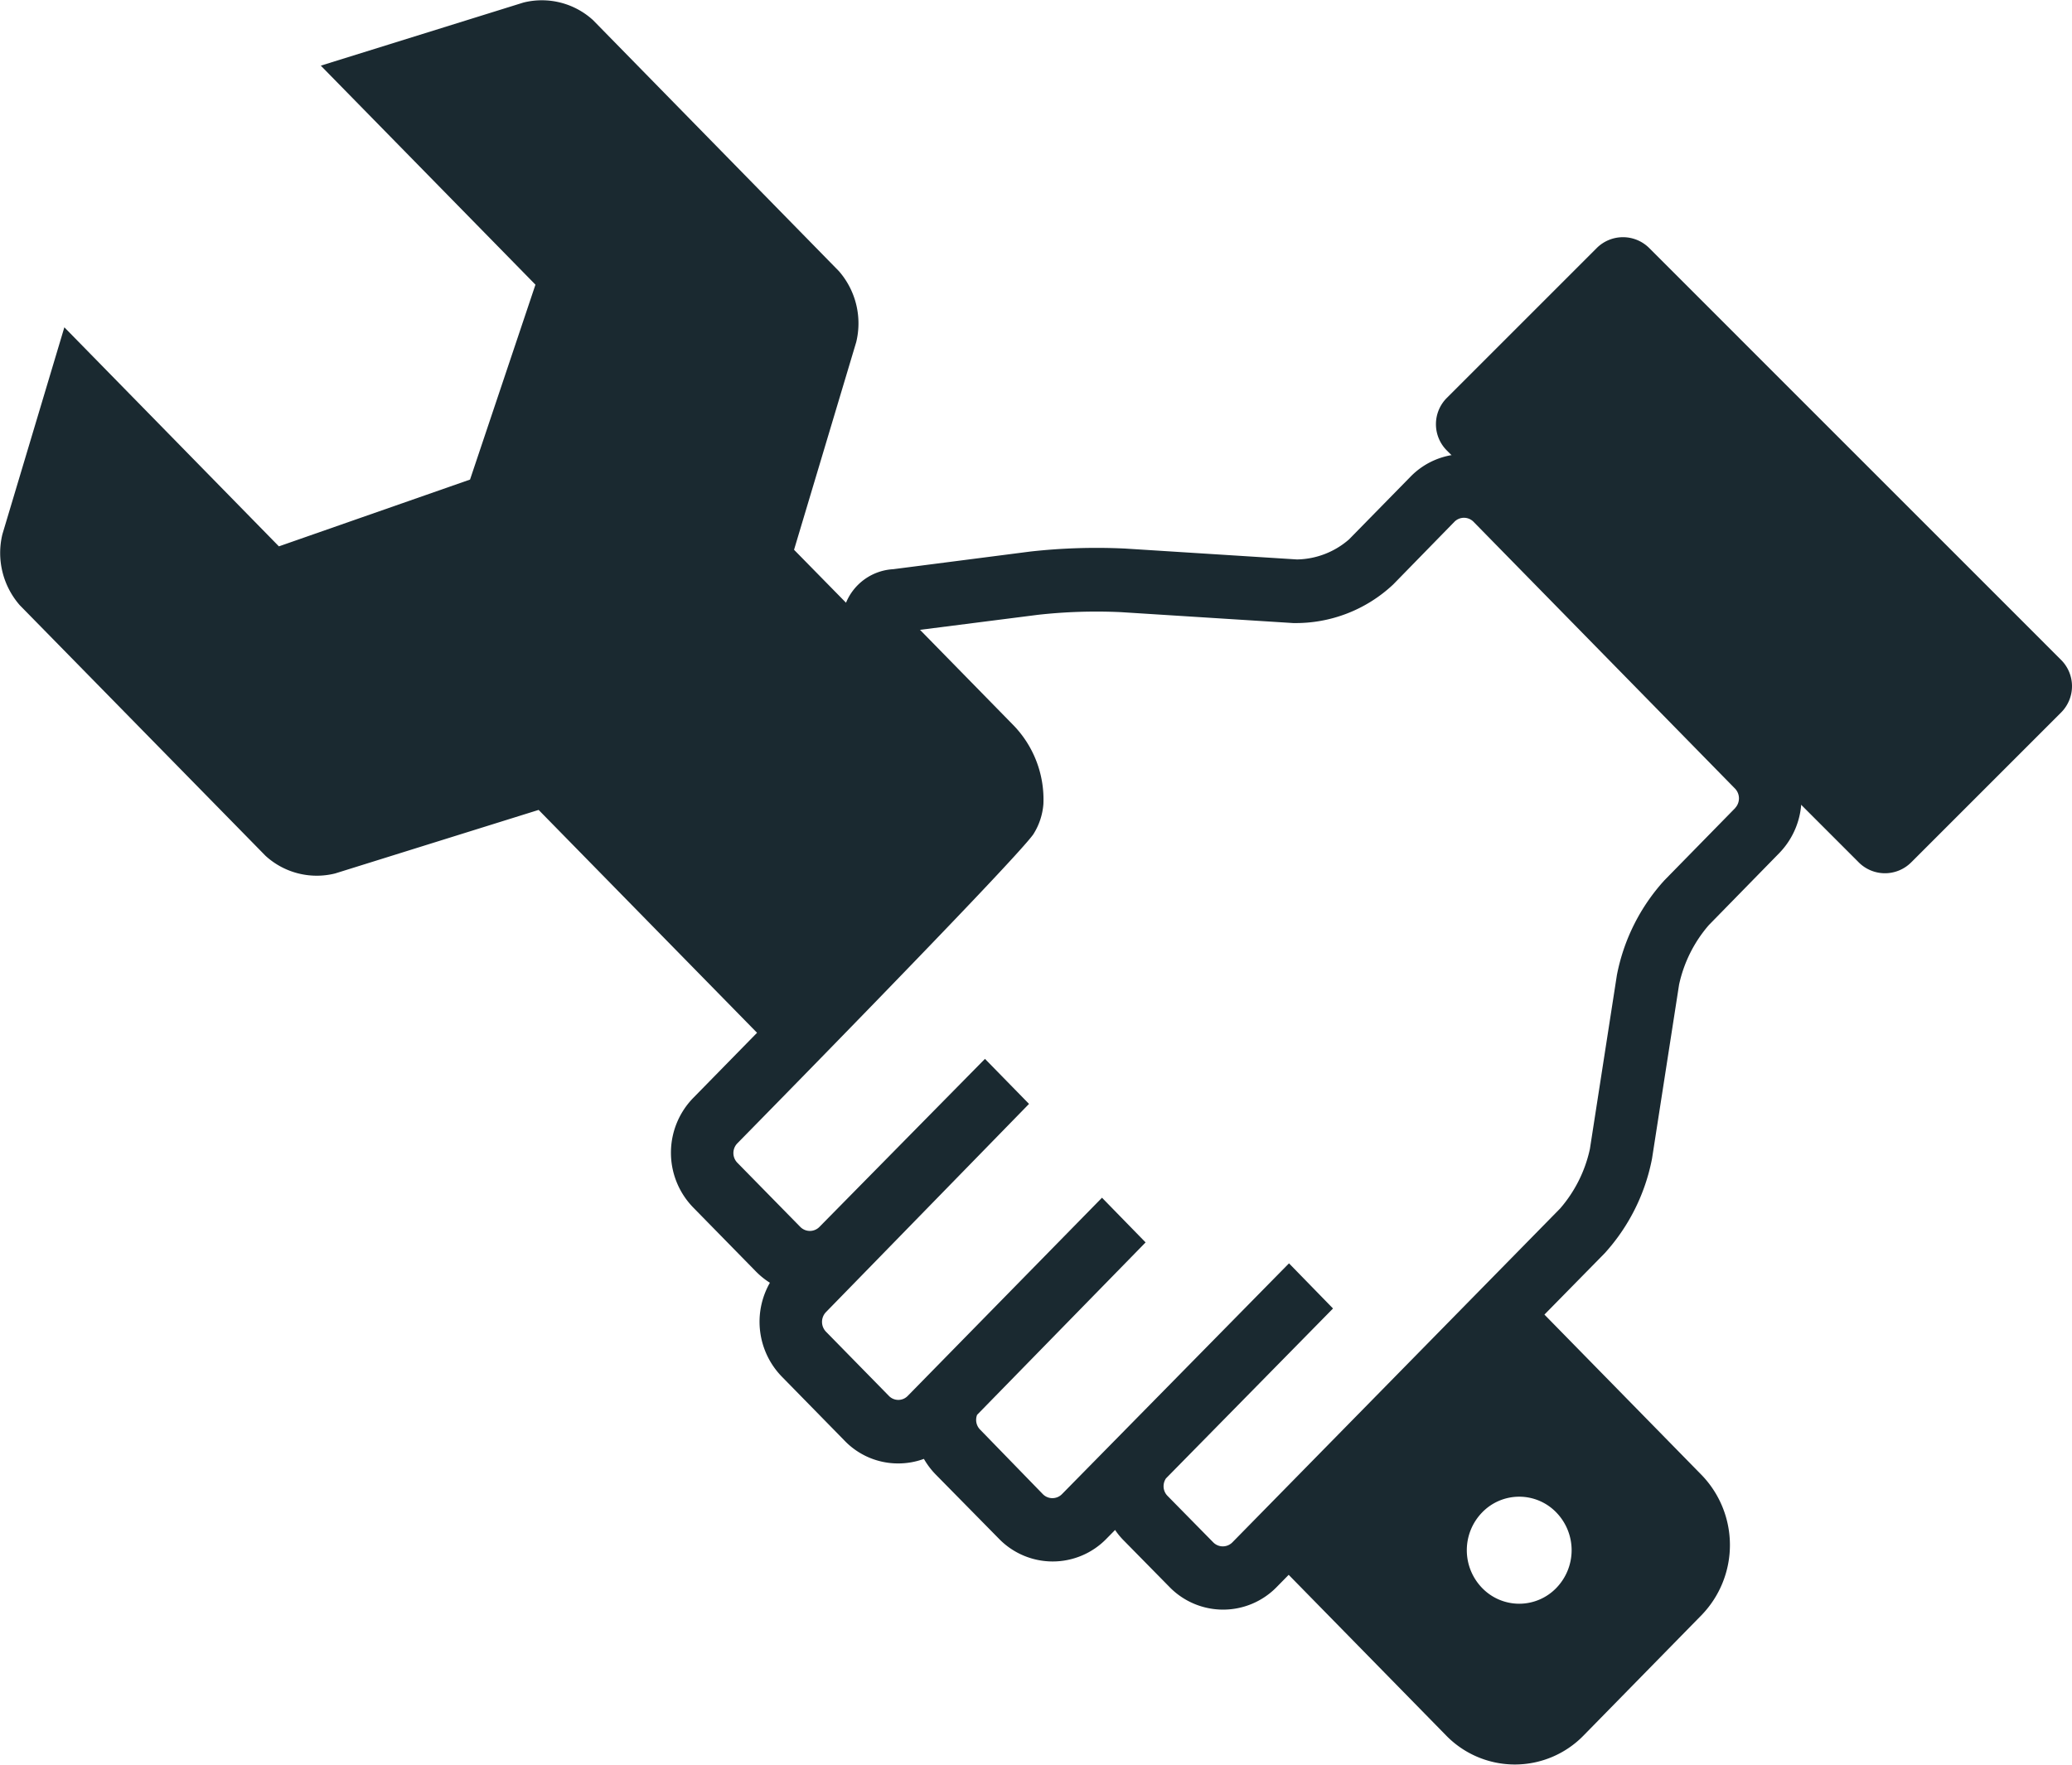
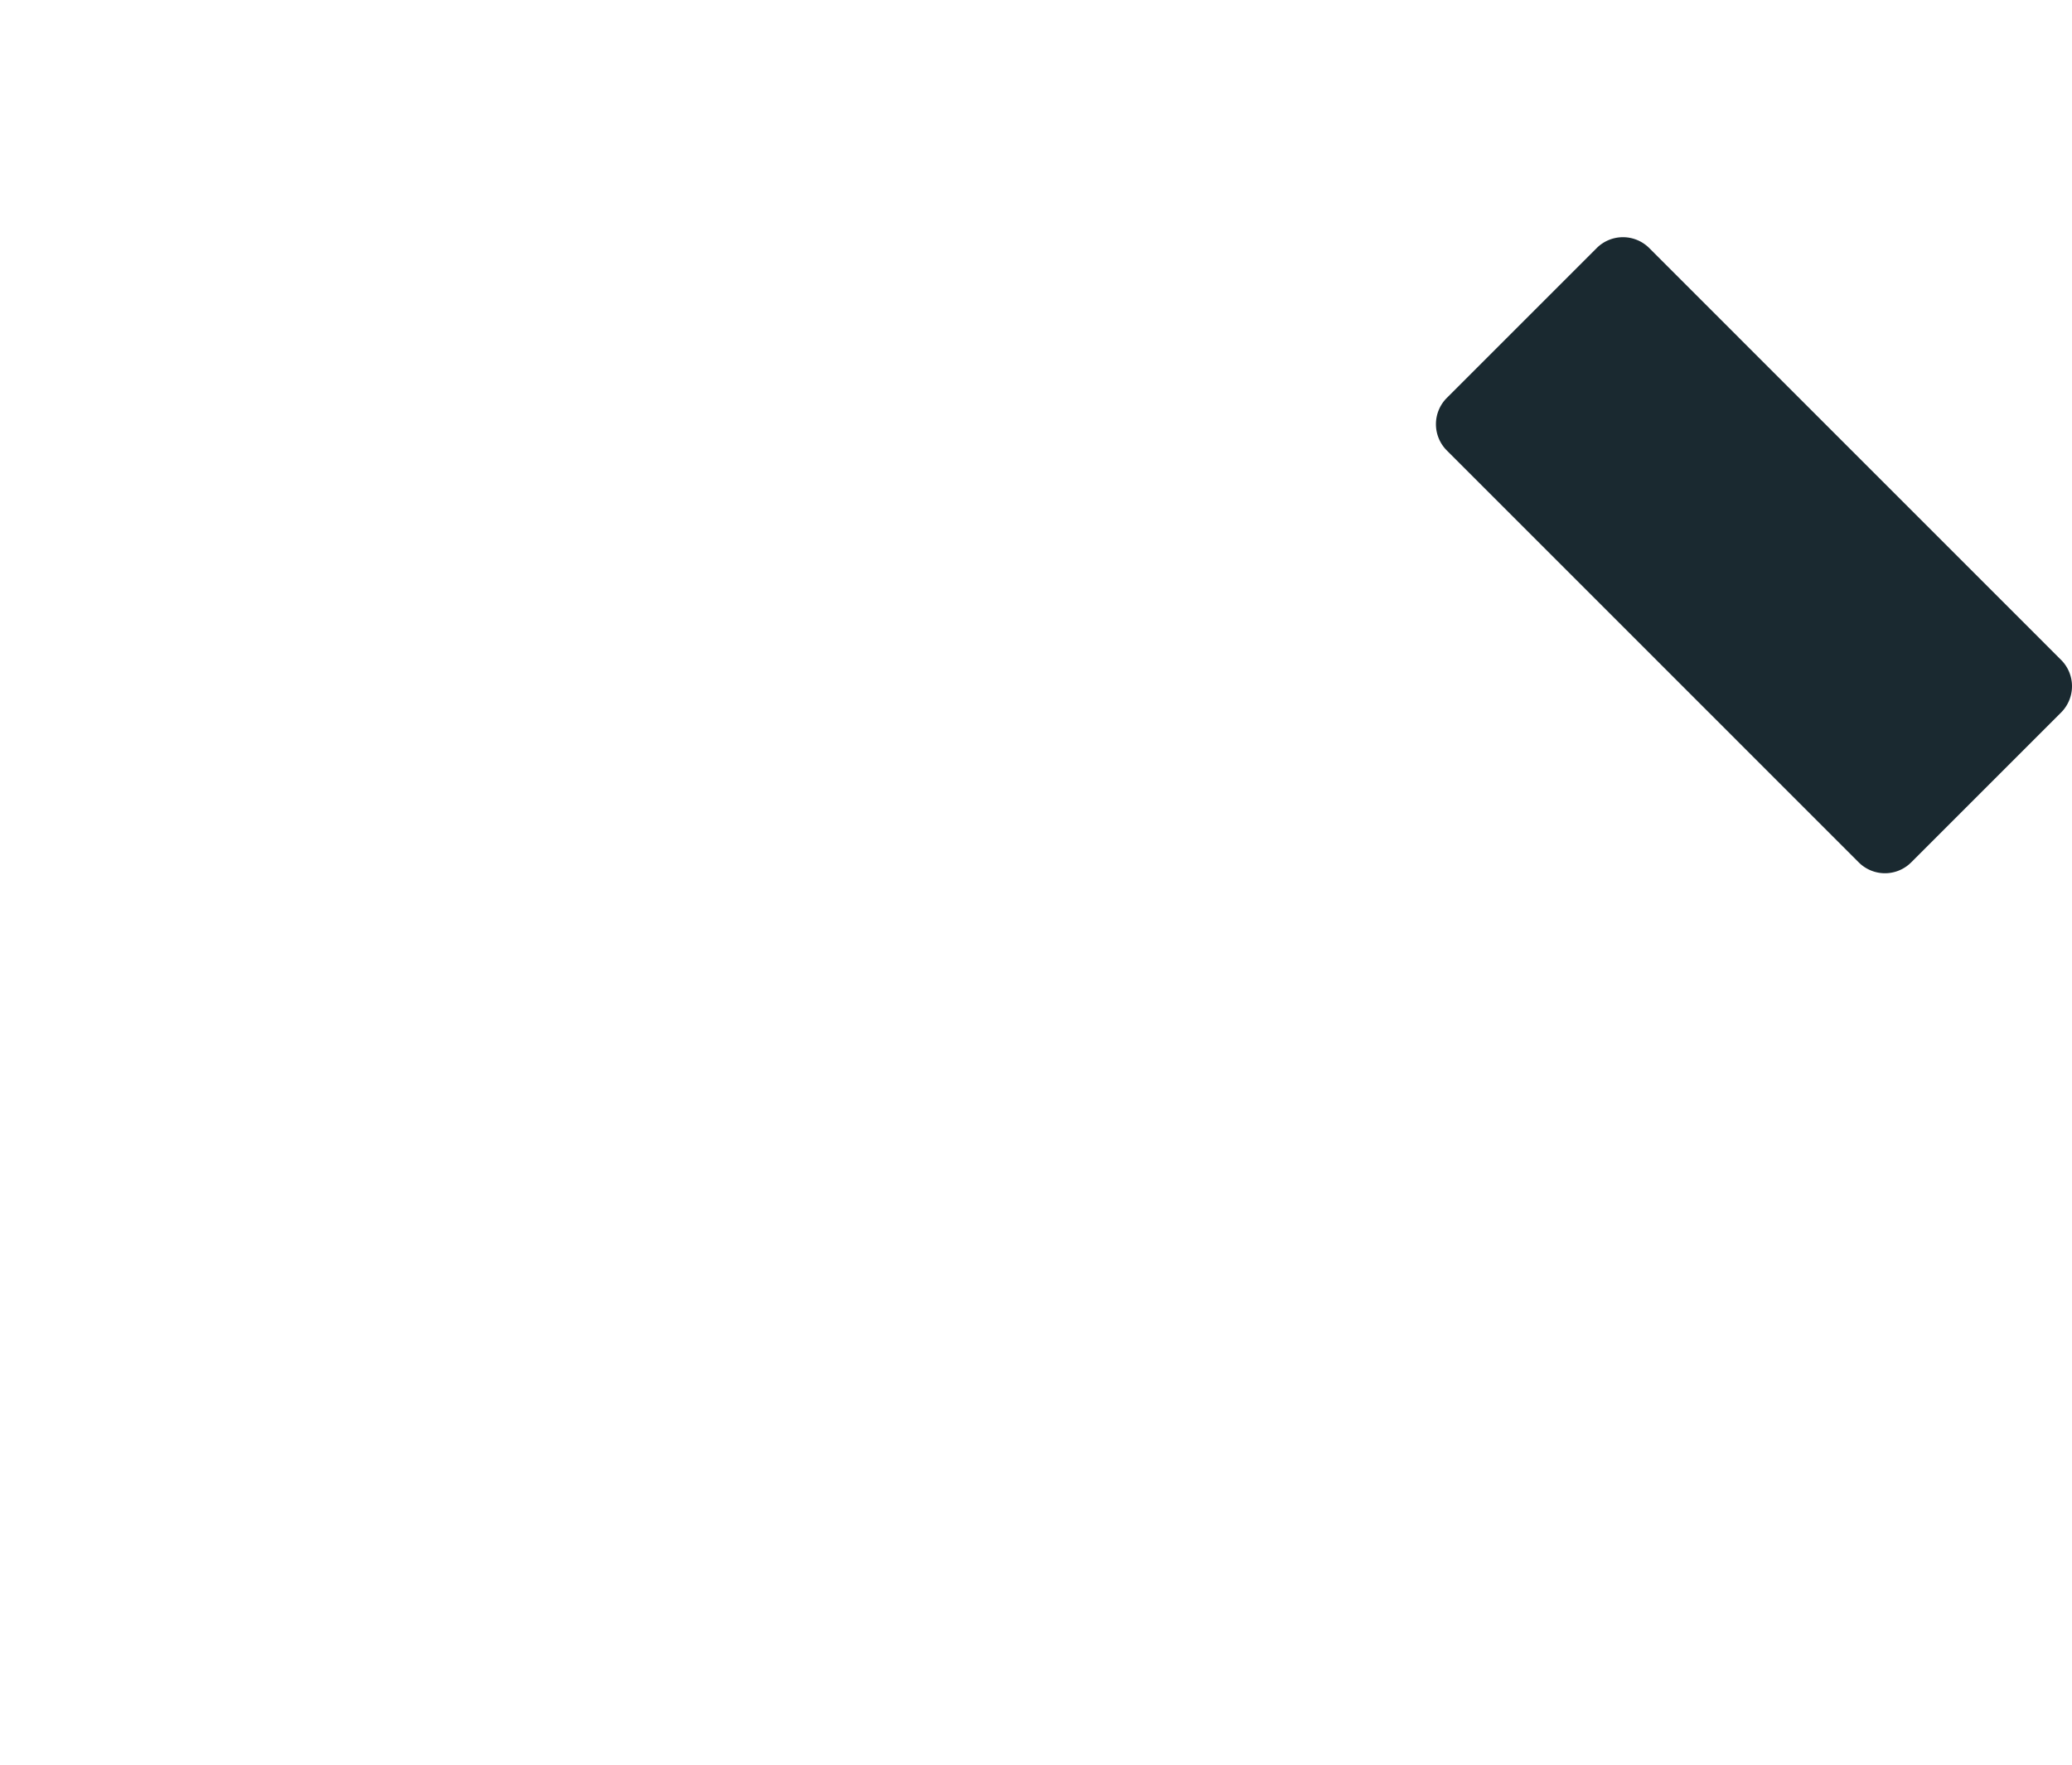
<svg xmlns="http://www.w3.org/2000/svg" width="58.691" height="50">
  <g fill="#1a2930" data-name="グループ 652">
-     <path d="M42.991 13.504a2.12 2.12 0 0 0-3.036 0l-1.742 1.777a2.3 2.3 0 0 1-1.474.569l-4.877-.309a17 17 0 0 0-2.678.085l-3.883.5a1.54 1.54 0 0 0-1.337.95l-1.472-1.5 1.761-5.883a2.25 2.25 0 0 0-.492-2.013L16.8.572a2.15 2.15 0 0 0-1.972-.5L9.087 1.86l6.08 6.205-1.853 5.522L7.9 15.479 1.823 9.273l-1.754 5.86a2.25 2.25 0 0 0 .491 2.013l6.961 7.1a2.15 2.15 0 0 0 1.972.5l5.764-1.8 6.187 6.314-1.81 1.848a2.224 2.224 0 0 0 0 3.1l1.786 1.823a2.2 2.2 0 0 0 .388.311 2.23 2.23 0 0 0 .335 2.657l1.786 1.823a2.1 2.1 0 0 0 1.515.639 2.1 2.1 0 0 0 .726-.129 2.2 2.2 0 0 0 .335.443l1.795 1.824a2.123 2.123 0 0 0 3.037 0l.249-.253a2 2 0 0 0 .241.294l1.3 1.322a2.12 2.12 0 0 0 3.037 0l.339-.345 4.463 4.555a2.717 2.717 0 0 0 3.887 0l3.347-3.416a2.855 2.855 0 0 0 0-3.967l-4.453-4.545 1.707-1.738a5.55 5.55 0 0 0 1.341-2.681l.766-4.928a3.8 3.8 0 0 1 .843-1.688l1.996-2.041a2.227 2.227 0 0 0 0-3.1Zm1.092 29.345a1.536 1.536 0 0 1 0 2.141 1.46 1.46 0 0 1-2.1 0 1.536 1.536 0 0 1 0-2.141 1.46 1.46 0 0 1 2.1 0m5.069-19.957-2.009 2.051a5.56 5.56 0 0 0-1.343 2.681l-.765 4.928a3.8 3.8 0 0 1-.843 1.686l-9.286 9.461a.38.38 0 0 1-.538 0l-1.3-1.322a.39.39 0 0 1-.109-.272.4.4 0 0 1 .068-.22l4.732-4.814-1.247-1.279-6.432 6.54a.38.38 0 0 1-.54 0l-1.781-1.833a.39.39 0 0 1-.109-.272.4.4 0 0 1 .027-.143l4.773-4.885-1.235-1.266-5.504 5.616a.37.37 0 0 1-.265.112.37.37 0 0 1-.265-.111l-1.786-1.823a.4.4 0 0 1 0-.552l5.753-5.9-1.248-1.276-4.69 4.762a.38.38 0 0 1-.54 0l-1.787-1.822a.394.394 0 0 1 0-.544s7.772-7.906 8.383-8.753a1.86 1.86 0 0 0 .289-.861 3.02 3.02 0 0 0-.875-2.261l-2.62-2.676 3.343-.426a15 15 0 0 1 2.35-.075l4.877.309a4.03 4.03 0 0 0 2.834-1.094L41.2 14.78a.38.38 0 0 1 .536 0l7.413 7.565a.4.4 0 0 1 0 .547" data-name="パス 661" />
    <path d="M58.384 18.698 46.714 7.026a1.053 1.053 0 0 0-1.484 0l-4.25 4.25a1.053 1.053 0 0 0 0 1.484l11.671 11.673a1.05 1.05 0 0 0 1.484 0l4.25-4.25a1.053 1.053 0 0 0 0-1.484" data-name="パス 662" />
  </g>
</svg>